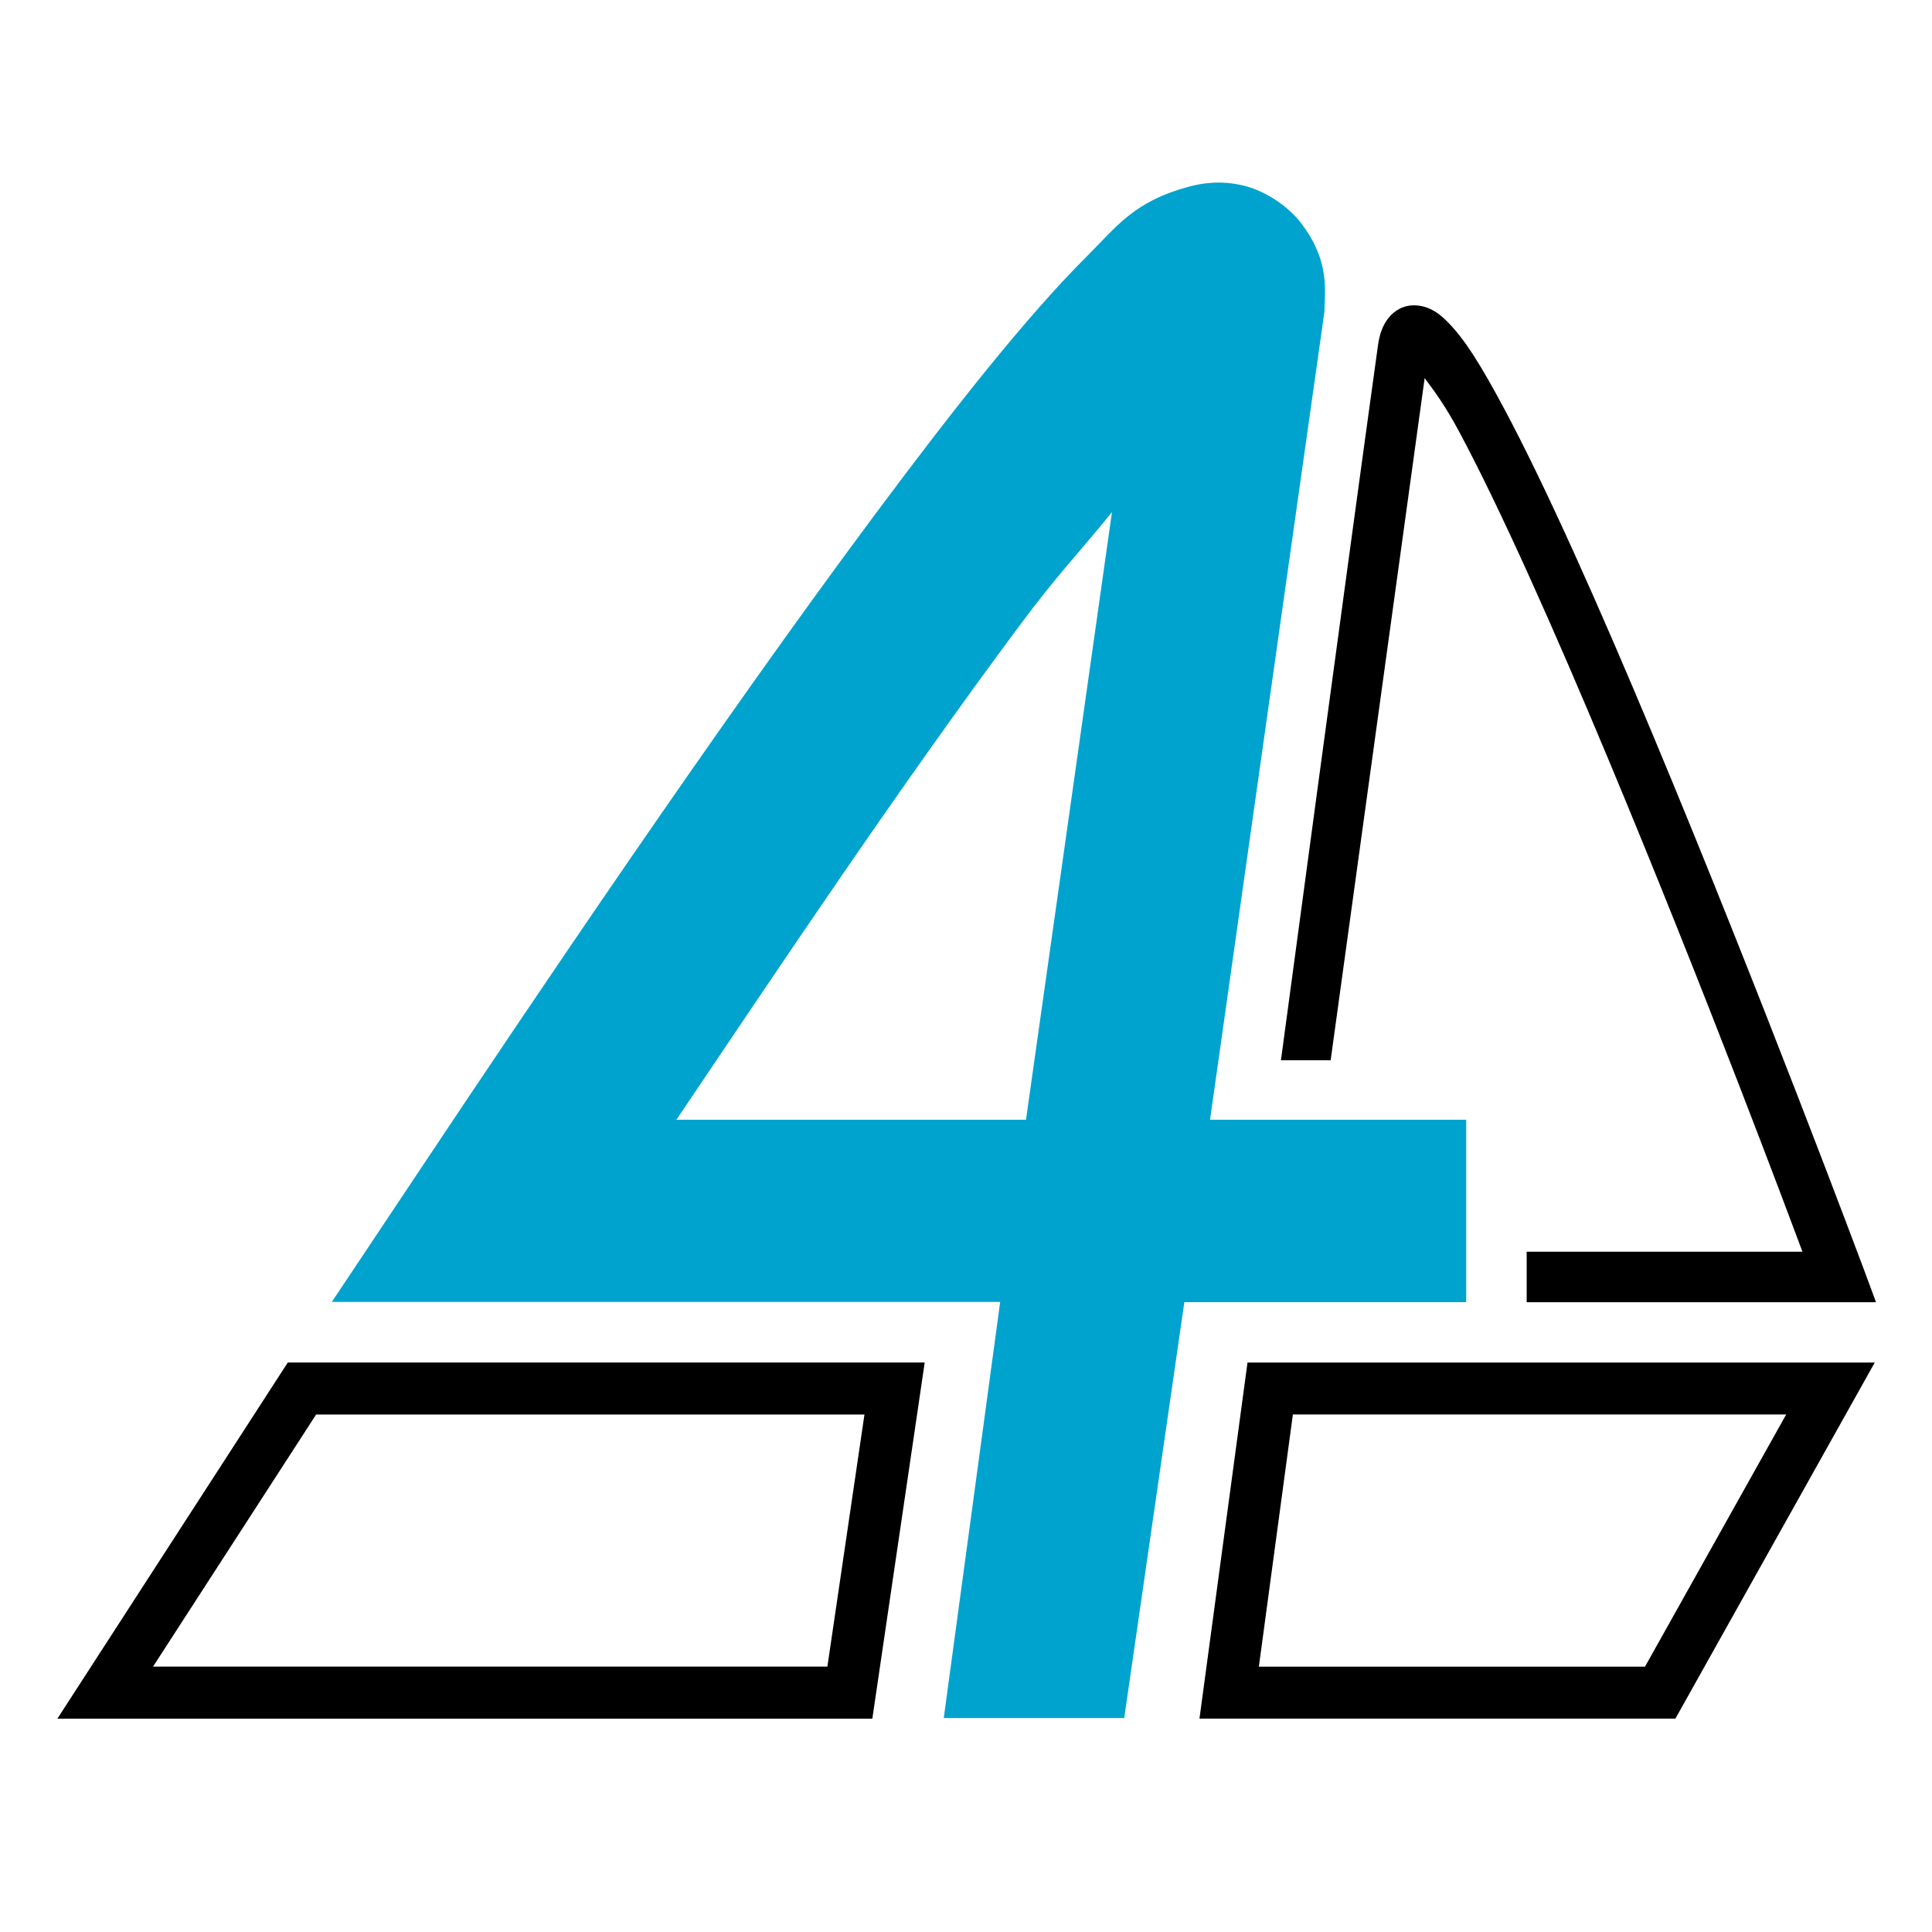
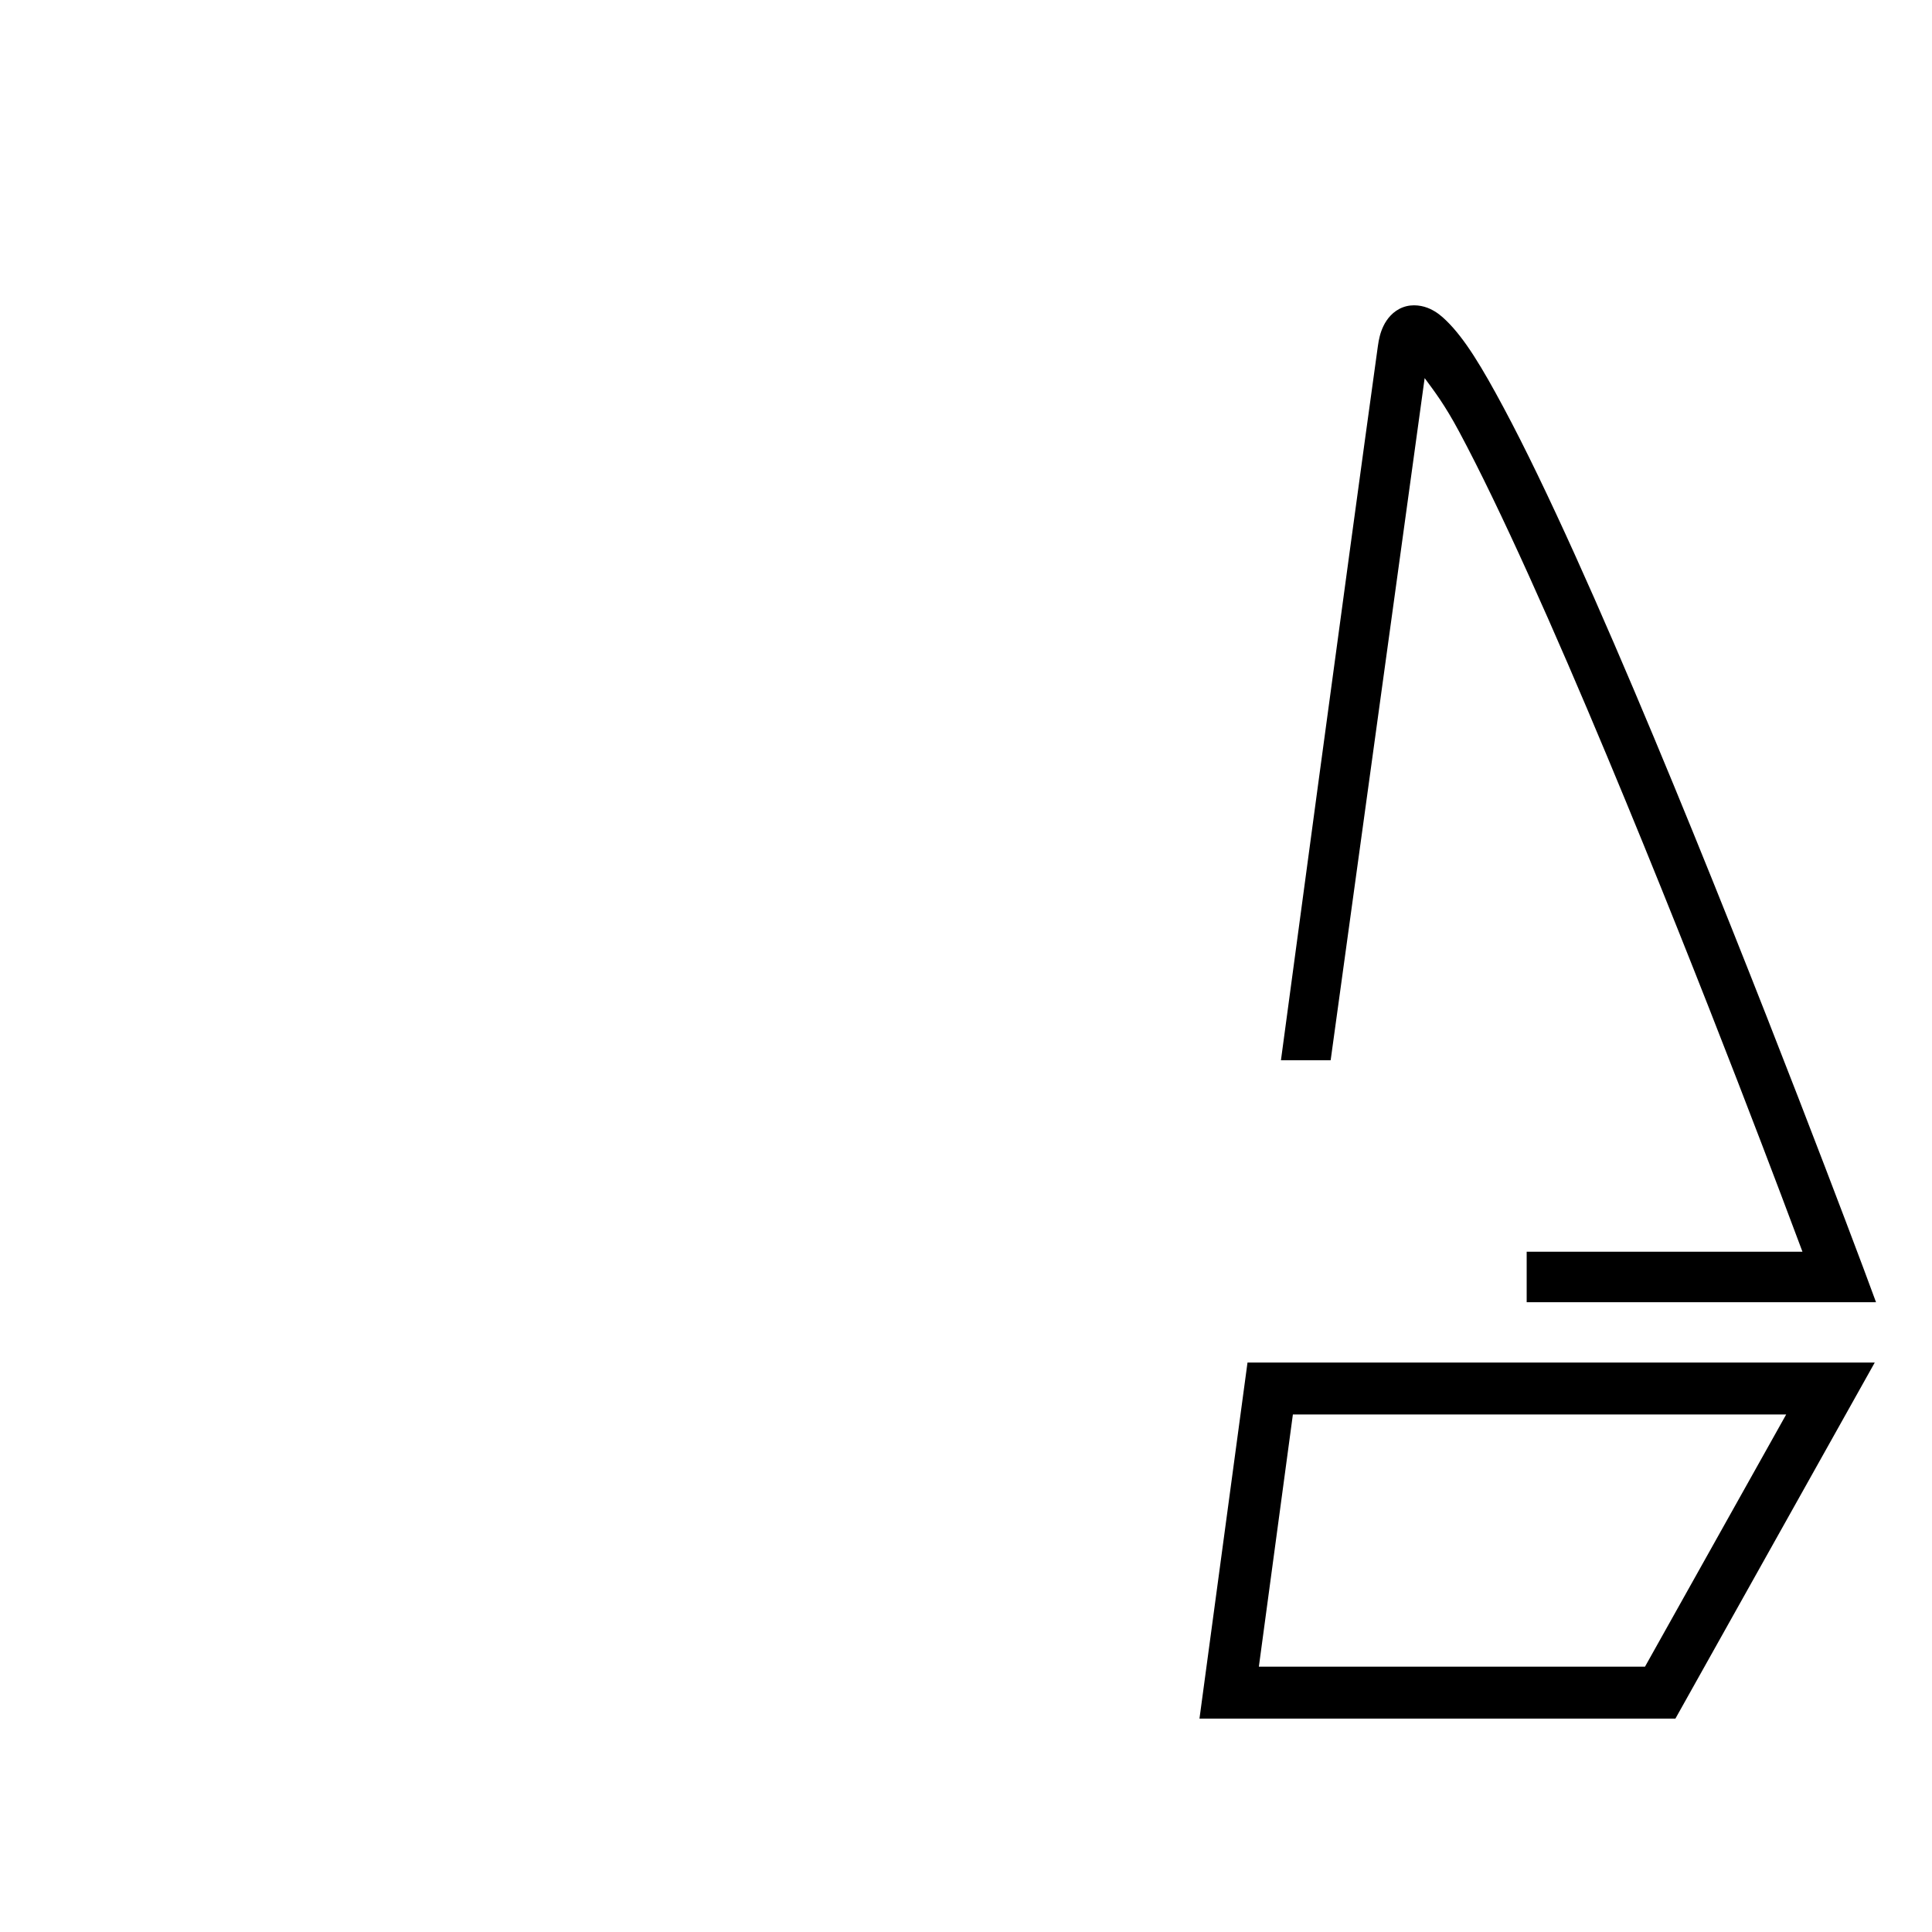
<svg xmlns="http://www.w3.org/2000/svg" xmlns:ns1="http://www.inkscape.org/namespaces/inkscape" xmlns:ns2="http://sodipodi.sourceforge.net/DTD/sodipodi-0.dtd" width="512" height="512" viewBox="0 0 135.467 135.467" version="1.1" id="svg144144" ns1:version="1.1.1 (3bf5ae0d25, 2021-09-20)" ns2:docname="Favicon_512x512_NEU.svg">
  <defs id="defs144141" />
  <g ns1:label="Ebene 1" ns1:groupmode="layer" id="layer1" transform="translate(-26.762,-144.07)">
-     <path style="fill:none;stroke:#000000;stroke-width:3.649;stroke-linecap:butt;stroke-linejoin:miter;stroke-miterlimit:4;stroke-dasharray:none;stroke-opacity:1" d="M 89.488,241.429 H 47.935 L 34.138,262.755 h 52.214 z" id="path4178" ns2:nodetypes="ccccc" ns1:export-filename="C:\Users\Oliver\Documents\world4yachting\Logo_Design\World4Yachting_Schiffslogo.png" ns1:export-xdpi="965.29431" ns1:export-ydpi="965.29431" />
    <path style="fill:none;stroke:#000000;stroke-width:3.64;stroke-linecap:butt;stroke-linejoin:miter;stroke-miterlimit:4;stroke-dasharray:none;stroke-opacity:1" d="m 155.11,241.429 -11.939,21.325 h -30.223 l 2.877,-21.325 z" id="path7942" ns2:nodetypes="ccccc" ns1:export-filename="C:\Users\Oliver\Documents\world4yachting\Logo_Design\World4Yachting_Schiffslogo.png" ns1:export-xdpi="965.29431" ns1:export-ydpi="965.29431" />
-     <path style="color:#000000;fill:#00a3ce;stroke-width:4.733;-inkscape-stroke:none" d="m 113.926,157.076 c -1.541,-0.366 -2.842,-0.178 -3.808,0.083 -3.864,1.043 -5.05,2.793 -7.145,4.88 -4.19,4.175 -9.267,10.592 -14.882,18.135 -11.23,15.087 -24.195,34.396 -31.436,45.246 l -6.627,9.937 h 46.864 l -3.956,29.179 h 12.654 l 4.215,-29.161 h 19.762 V 222.583 h -17.96 l 8.023,-56.671 0.009,-0.333 c 0.057,-1.538 0.203,-3.438 -1.636,-5.851 -0.92,-1.206 -2.535,-2.287 -4.076,-2.653 z m -9.197,22.905 -6.027,42.602 H 74.189 c 7.289,-10.82 15.658,-23.361 24.153,-34.773 2.556,-3.434 4.163,-5.078 6.387,-7.829 z" id="path12528" ns2:nodetypes="sssscccccccccccssscccsc" ns1:export-filename="C:\Users\Oliver\Documents\world4yachting\Logo_Design\World4Yachting_Schiffslogo.png" ns1:export-xdpi="965.29431" ns1:export-ydpi="965.29431" />
    <path style="color:#000000;fill:#000000;stroke-width:4.733;-inkscape-stroke:none" d="m 125.129,165.617 c -0.698,0.264 -1.13,0.829 -1.359,1.303 -0.229,0.474 -0.328,0.93 -0.397,1.433 -2.135,15.367 -6.794,50.057 -6.794,50.057 h 3.485 c 0,0 4.375,-31.714 6.591,-47.829 0.691,0.944 1.386,1.828 2.422,3.762 2.89,5.396 6.67,13.895 10.38,22.776 6.944,16.62 12.848,32.471 13.689,34.718 h -19.337 v 3.54 h 24.495 l -0.887,-2.394 c 0,0 -7.238,-19.38 -14.697,-37.232 -3.729,-8.926 -7.505,-17.453 -10.519,-23.081 -1.507,-2.814 -2.722,-4.849 -4.03,-6.119 -0.327,-0.318 -0.661,-0.601 -1.137,-0.823 -0.476,-0.222 -1.206,-0.374 -1.904,-0.111 z" id="path35211" ns2:nodetypes="ssccccsscccccssssss" ns1:export-filename="C:\Users\Oliver\Documents\world4yachting\Logo_Design\World4Yachting_Schiffslogo.png" ns1:export-xdpi="965.29431" ns1:export-ydpi="965.29431" />
  </g>
</svg>